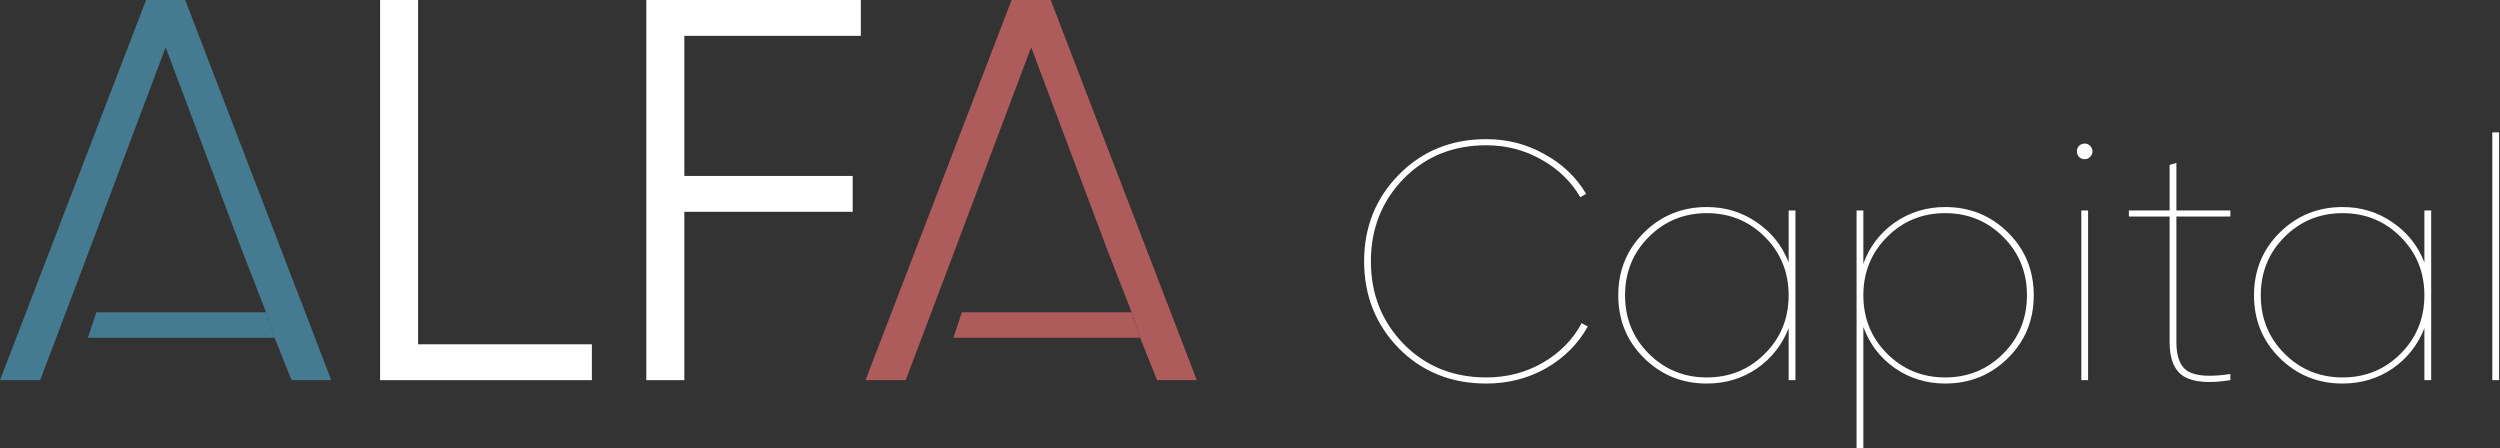
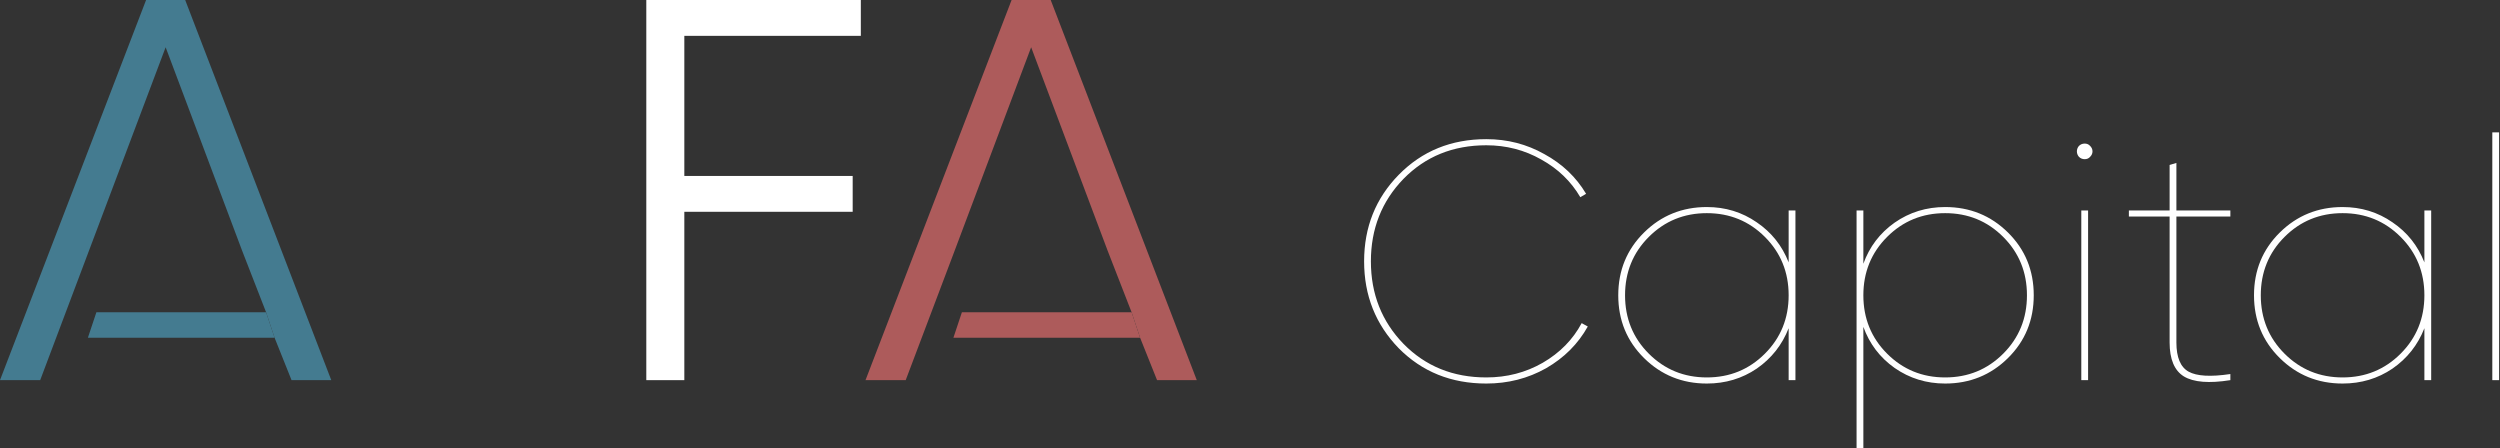
<svg xmlns="http://www.w3.org/2000/svg" width="279" height="50" viewBox="0 0 279 50" fill="none">
  <rect x="0" y="0" width="279" height="50" fill="#333333" stroke="none" />
-   <path d="M46.66 0V38.424H66.053V42.424H42.417V0H46.66Z" fill="white" />
  <path d="M96.068 0V4H76.371V19.636H95.159V23.636H76.371V42.424H72.128V0H96.068Z" fill="white" />
  <path d="M165.871 42.803C161.957 42.803 158.699 41.49 156.098 38.864C153.523 36.212 152.235 32.98 152.235 29.167C152.235 25.354 153.523 22.134 156.098 19.508C158.699 16.856 161.957 15.53 165.871 15.53C168.22 15.53 170.379 16.086 172.348 17.197C174.343 18.283 175.896 19.76 177.008 21.629L176.364 22.008C175.328 20.24 173.876 18.838 172.008 17.803C170.139 16.742 168.093 16.212 165.871 16.212C162.159 16.212 159.078 17.462 156.629 19.962C154.205 22.462 152.992 25.53 152.992 29.167C152.992 32.803 154.205 35.871 156.629 38.371C159.078 40.871 162.159 42.121 165.871 42.121C168.169 42.121 170.265 41.578 172.159 40.492C174.078 39.381 175.53 37.904 176.515 36.061L177.197 36.439C176.111 38.384 174.558 39.937 172.538 41.099C170.518 42.235 168.295 42.803 165.871 42.803Z" fill="white" />
  <path d="M199.613 23.485H200.371V42.424H199.613V36.629C198.881 38.498 197.694 40 196.053 41.136C194.411 42.248 192.555 42.803 190.484 42.803C187.732 42.803 185.396 41.856 183.477 39.962C181.558 38.068 180.598 35.732 180.598 32.955C180.598 30.177 181.558 27.841 183.477 25.947C185.396 24.053 187.732 23.106 190.484 23.106C192.555 23.106 194.411 23.674 196.053 24.811C197.694 25.922 198.881 27.412 199.613 29.28V23.485ZM184.007 39.47C185.775 41.237 187.934 42.121 190.484 42.121C193.035 42.121 195.194 41.237 196.962 39.47C198.729 37.702 199.613 35.53 199.613 32.955C199.613 30.379 198.729 28.207 196.962 26.439C195.194 24.672 193.035 23.788 190.484 23.788C187.934 23.788 185.775 24.672 184.007 26.439C182.239 28.207 181.356 30.379 181.356 32.955C181.356 35.53 182.239 37.702 184.007 39.47Z" fill="white" />
  <path d="M217.079 23.106C219.832 23.106 222.168 24.053 224.087 25.947C226.006 27.841 226.966 30.177 226.966 32.955C226.966 35.732 226.006 38.068 224.087 39.962C222.168 41.856 219.832 42.803 217.079 42.803C214.984 42.803 213.102 42.222 211.436 41.061C209.794 39.899 208.633 38.371 207.951 36.477V50H207.193V23.485H207.951V29.432C208.633 27.538 209.794 26.01 211.436 24.849C213.102 23.687 214.984 23.106 217.079 23.106ZM210.602 39.47C212.37 41.237 214.529 42.121 217.079 42.121C219.63 42.121 221.789 41.237 223.557 39.47C225.324 37.702 226.208 35.53 226.208 32.955C226.208 30.379 225.324 28.207 223.557 26.439C221.789 24.672 219.63 23.788 217.079 23.788C214.529 23.788 212.37 24.672 210.602 26.439C208.835 28.207 207.951 30.379 207.951 32.955C207.951 35.53 208.835 37.702 210.602 39.47Z" fill="white" />
  <path d="M233.258 17.5C233.106 17.677 232.904 17.765 232.652 17.765C232.399 17.765 232.185 17.677 232.008 17.5C231.856 17.323 231.781 17.121 231.781 16.894C231.781 16.667 231.856 16.465 232.008 16.288C232.185 16.111 232.399 16.023 232.652 16.023C232.904 16.023 233.106 16.111 233.258 16.288C233.435 16.465 233.523 16.667 233.523 16.894C233.523 17.121 233.435 17.323 233.258 17.5ZM232.273 42.424V23.485H233.031V42.424H232.273Z" fill="white" />
  <path d="M248.909 24.167H242.886V38.22C242.886 39.886 243.341 40.972 244.25 41.477C245.159 41.982 246.712 42.071 248.909 41.742V42.424C246.535 42.803 244.806 42.664 243.72 42.008C242.659 41.351 242.129 40.088 242.129 38.22V24.167H237.583V23.485H242.129V18.409L242.886 18.182V23.485H248.909V24.167Z" fill="white" />
  <path d="M270.562 23.485H271.32V42.424H270.562V36.629C269.83 38.498 268.643 40 267.001 41.136C265.36 42.248 263.504 42.803 261.433 42.803C258.681 42.803 256.345 41.856 254.426 39.962C252.506 38.068 251.547 35.732 251.547 32.955C251.547 30.177 252.506 27.841 254.426 25.947C256.345 24.053 258.681 23.106 261.433 23.106C263.504 23.106 265.36 23.674 267.001 24.811C268.643 25.922 269.83 27.412 270.562 29.28V23.485ZM254.956 39.47C256.724 41.237 258.883 42.121 261.433 42.121C263.984 42.121 266.143 41.237 267.91 39.47C269.678 37.702 270.562 35.53 270.562 32.955C270.562 30.379 269.678 28.207 267.91 26.439C266.143 24.672 263.984 23.788 261.433 23.788C258.883 23.788 256.724 24.672 254.956 26.439C253.188 28.207 252.304 30.379 252.304 32.955C252.304 35.53 253.188 37.702 254.956 39.47Z" fill="white" />
  <path d="M278.142 42.424V14.773H278.899V42.424H278.142Z" fill="white" />
-   <path d="M32.537 42.425L36.97 42.424L20.667 0H16.303L0 42.424H4.485L9.939 28L18.485 5.273L27.03 28L29.696 34.849L30.643 37.69L32.537 42.425Z" fill="#447B90" />
+   <path d="M32.537 42.425L36.97 42.424L20.667 0H16.303L0 42.424H4.485L18.485 5.273L27.03 28L29.696 34.849L30.643 37.69L32.537 42.425Z" fill="#447B90" />
  <path d="M9.81 37.69H30.643L29.696 34.849H10.757L9.81 37.69Z" fill="#447B90" />
  <path d="M129.128 42.425L133.561 42.424L117.258 0H112.894L96.591 42.424H101.076L106.53 28L115.076 5.273L123.621 28L126.287 34.849L127.234 37.69L129.128 42.425Z" fill="#AD5B5B" />
  <path d="M106.401 37.69H127.234L126.287 34.849H107.348L106.401 37.69Z" fill="#AD5B5B" />
</svg>